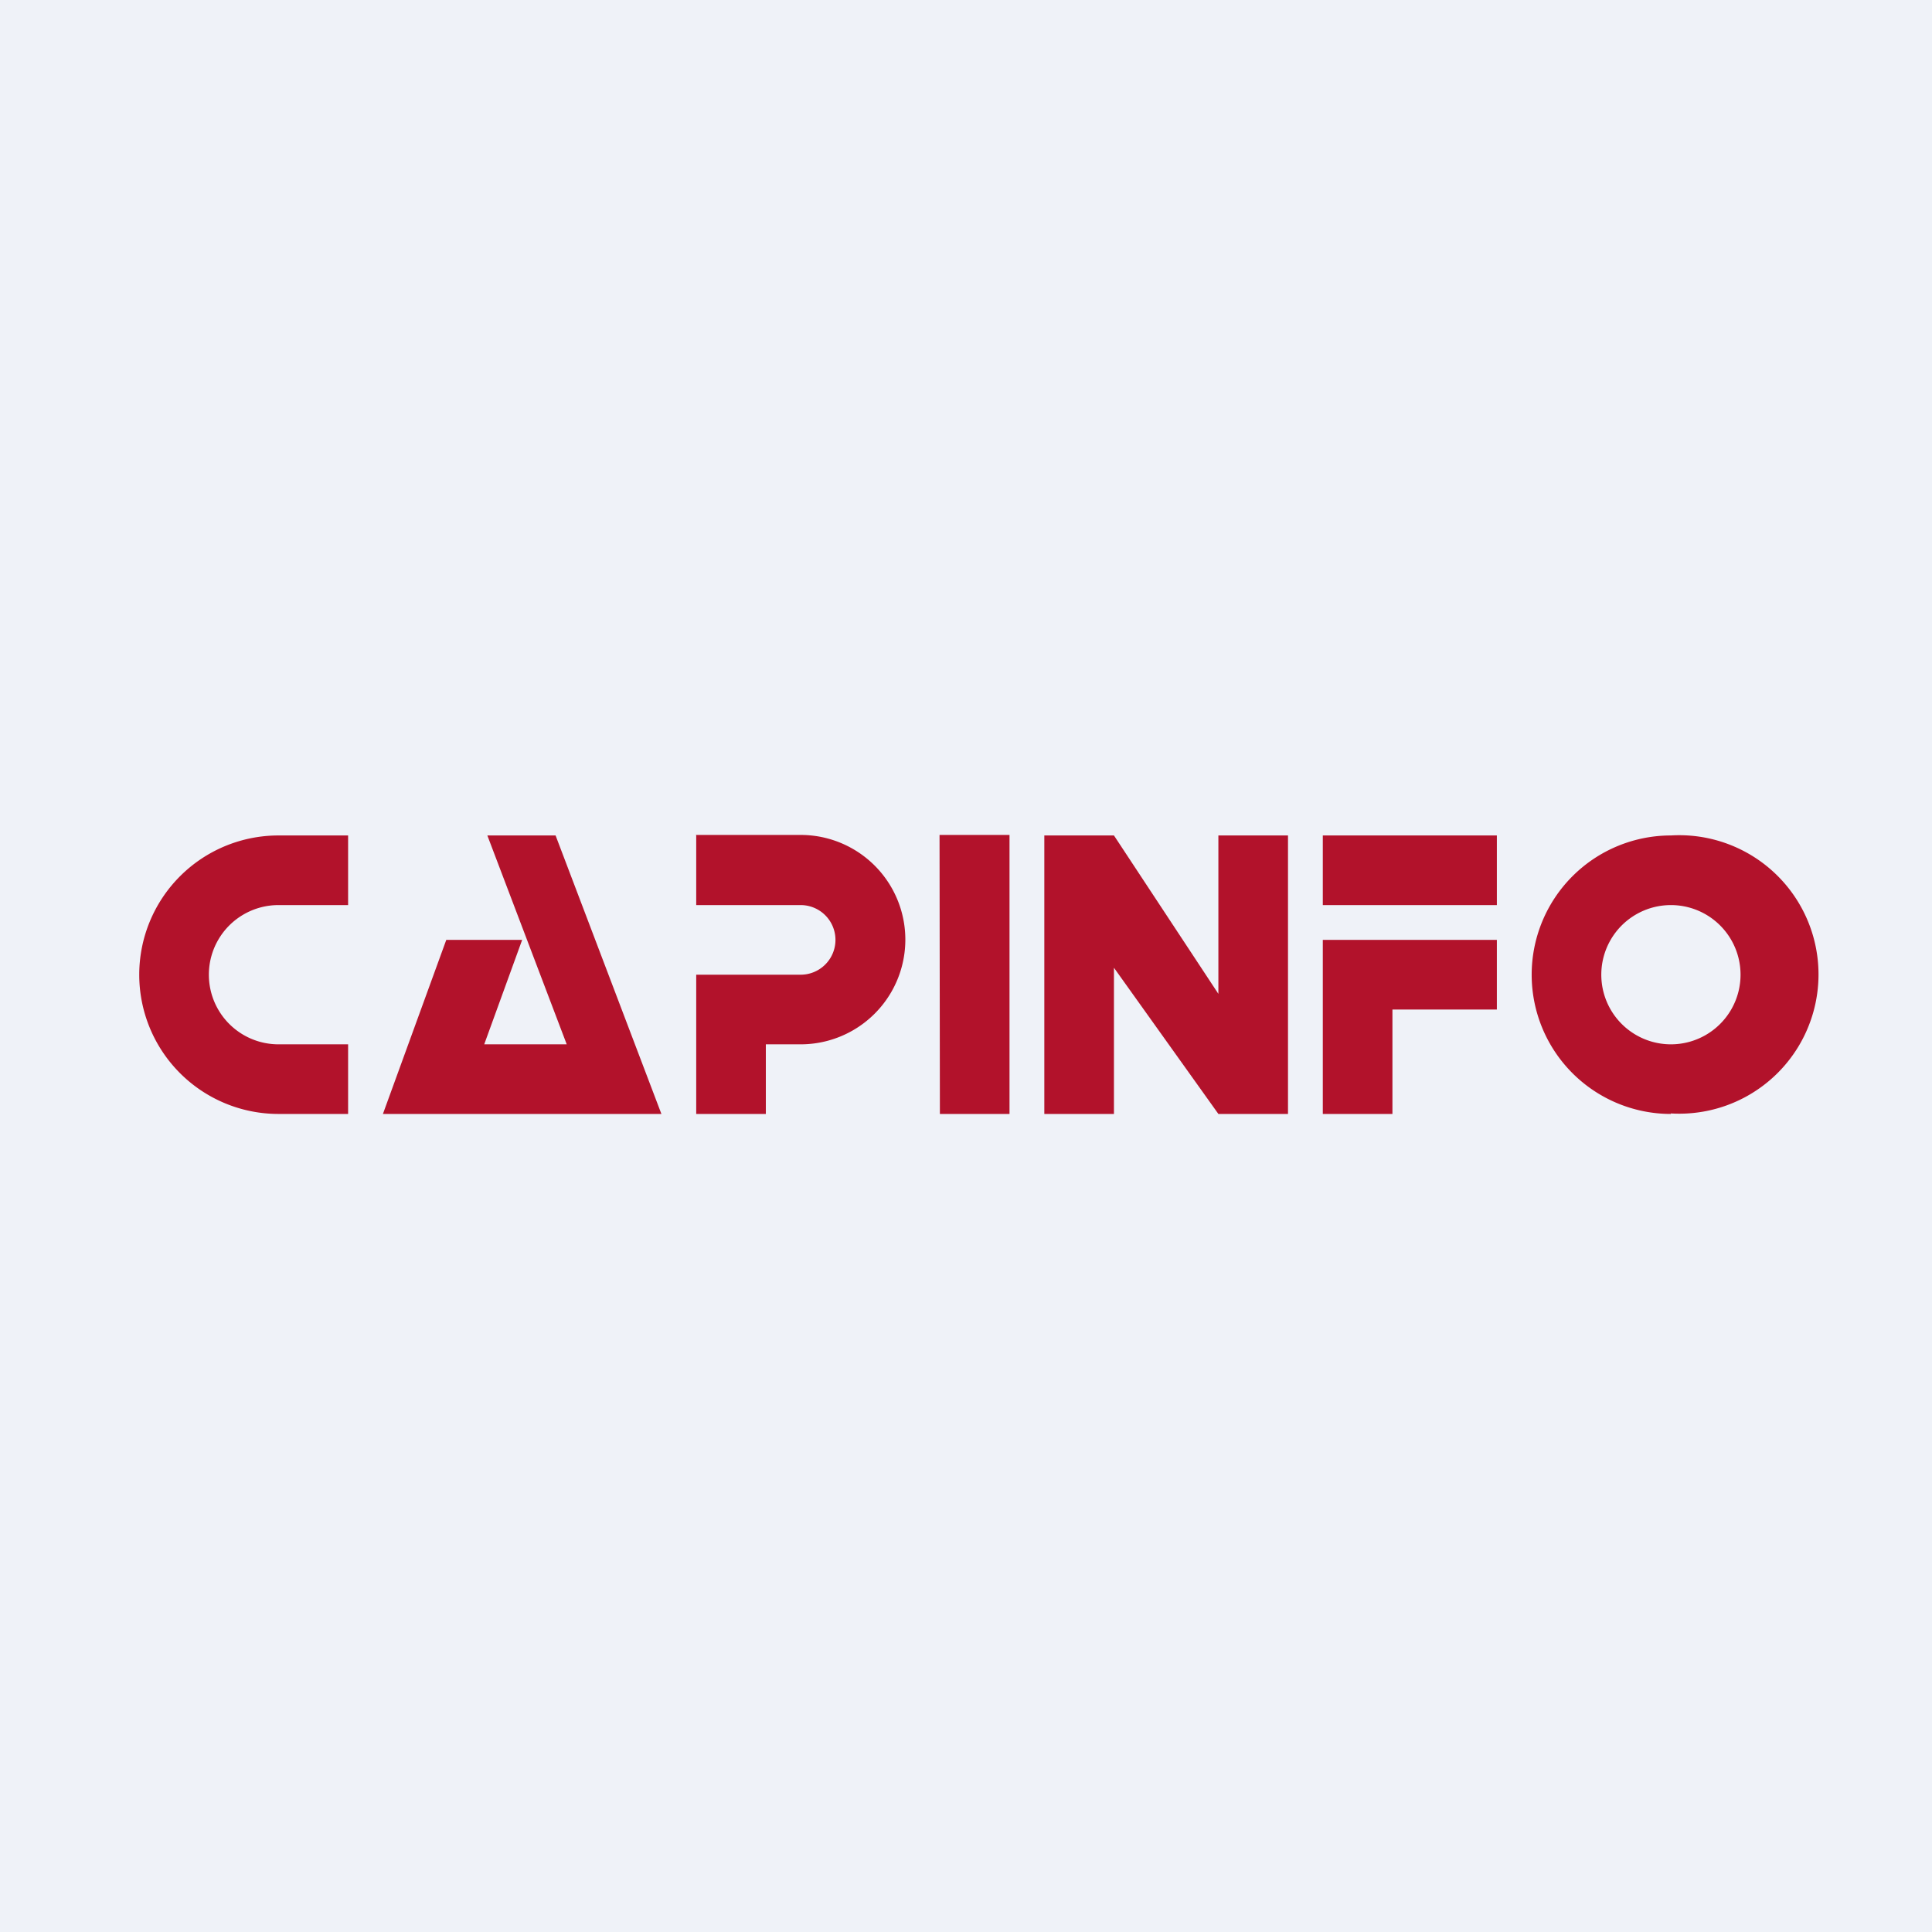
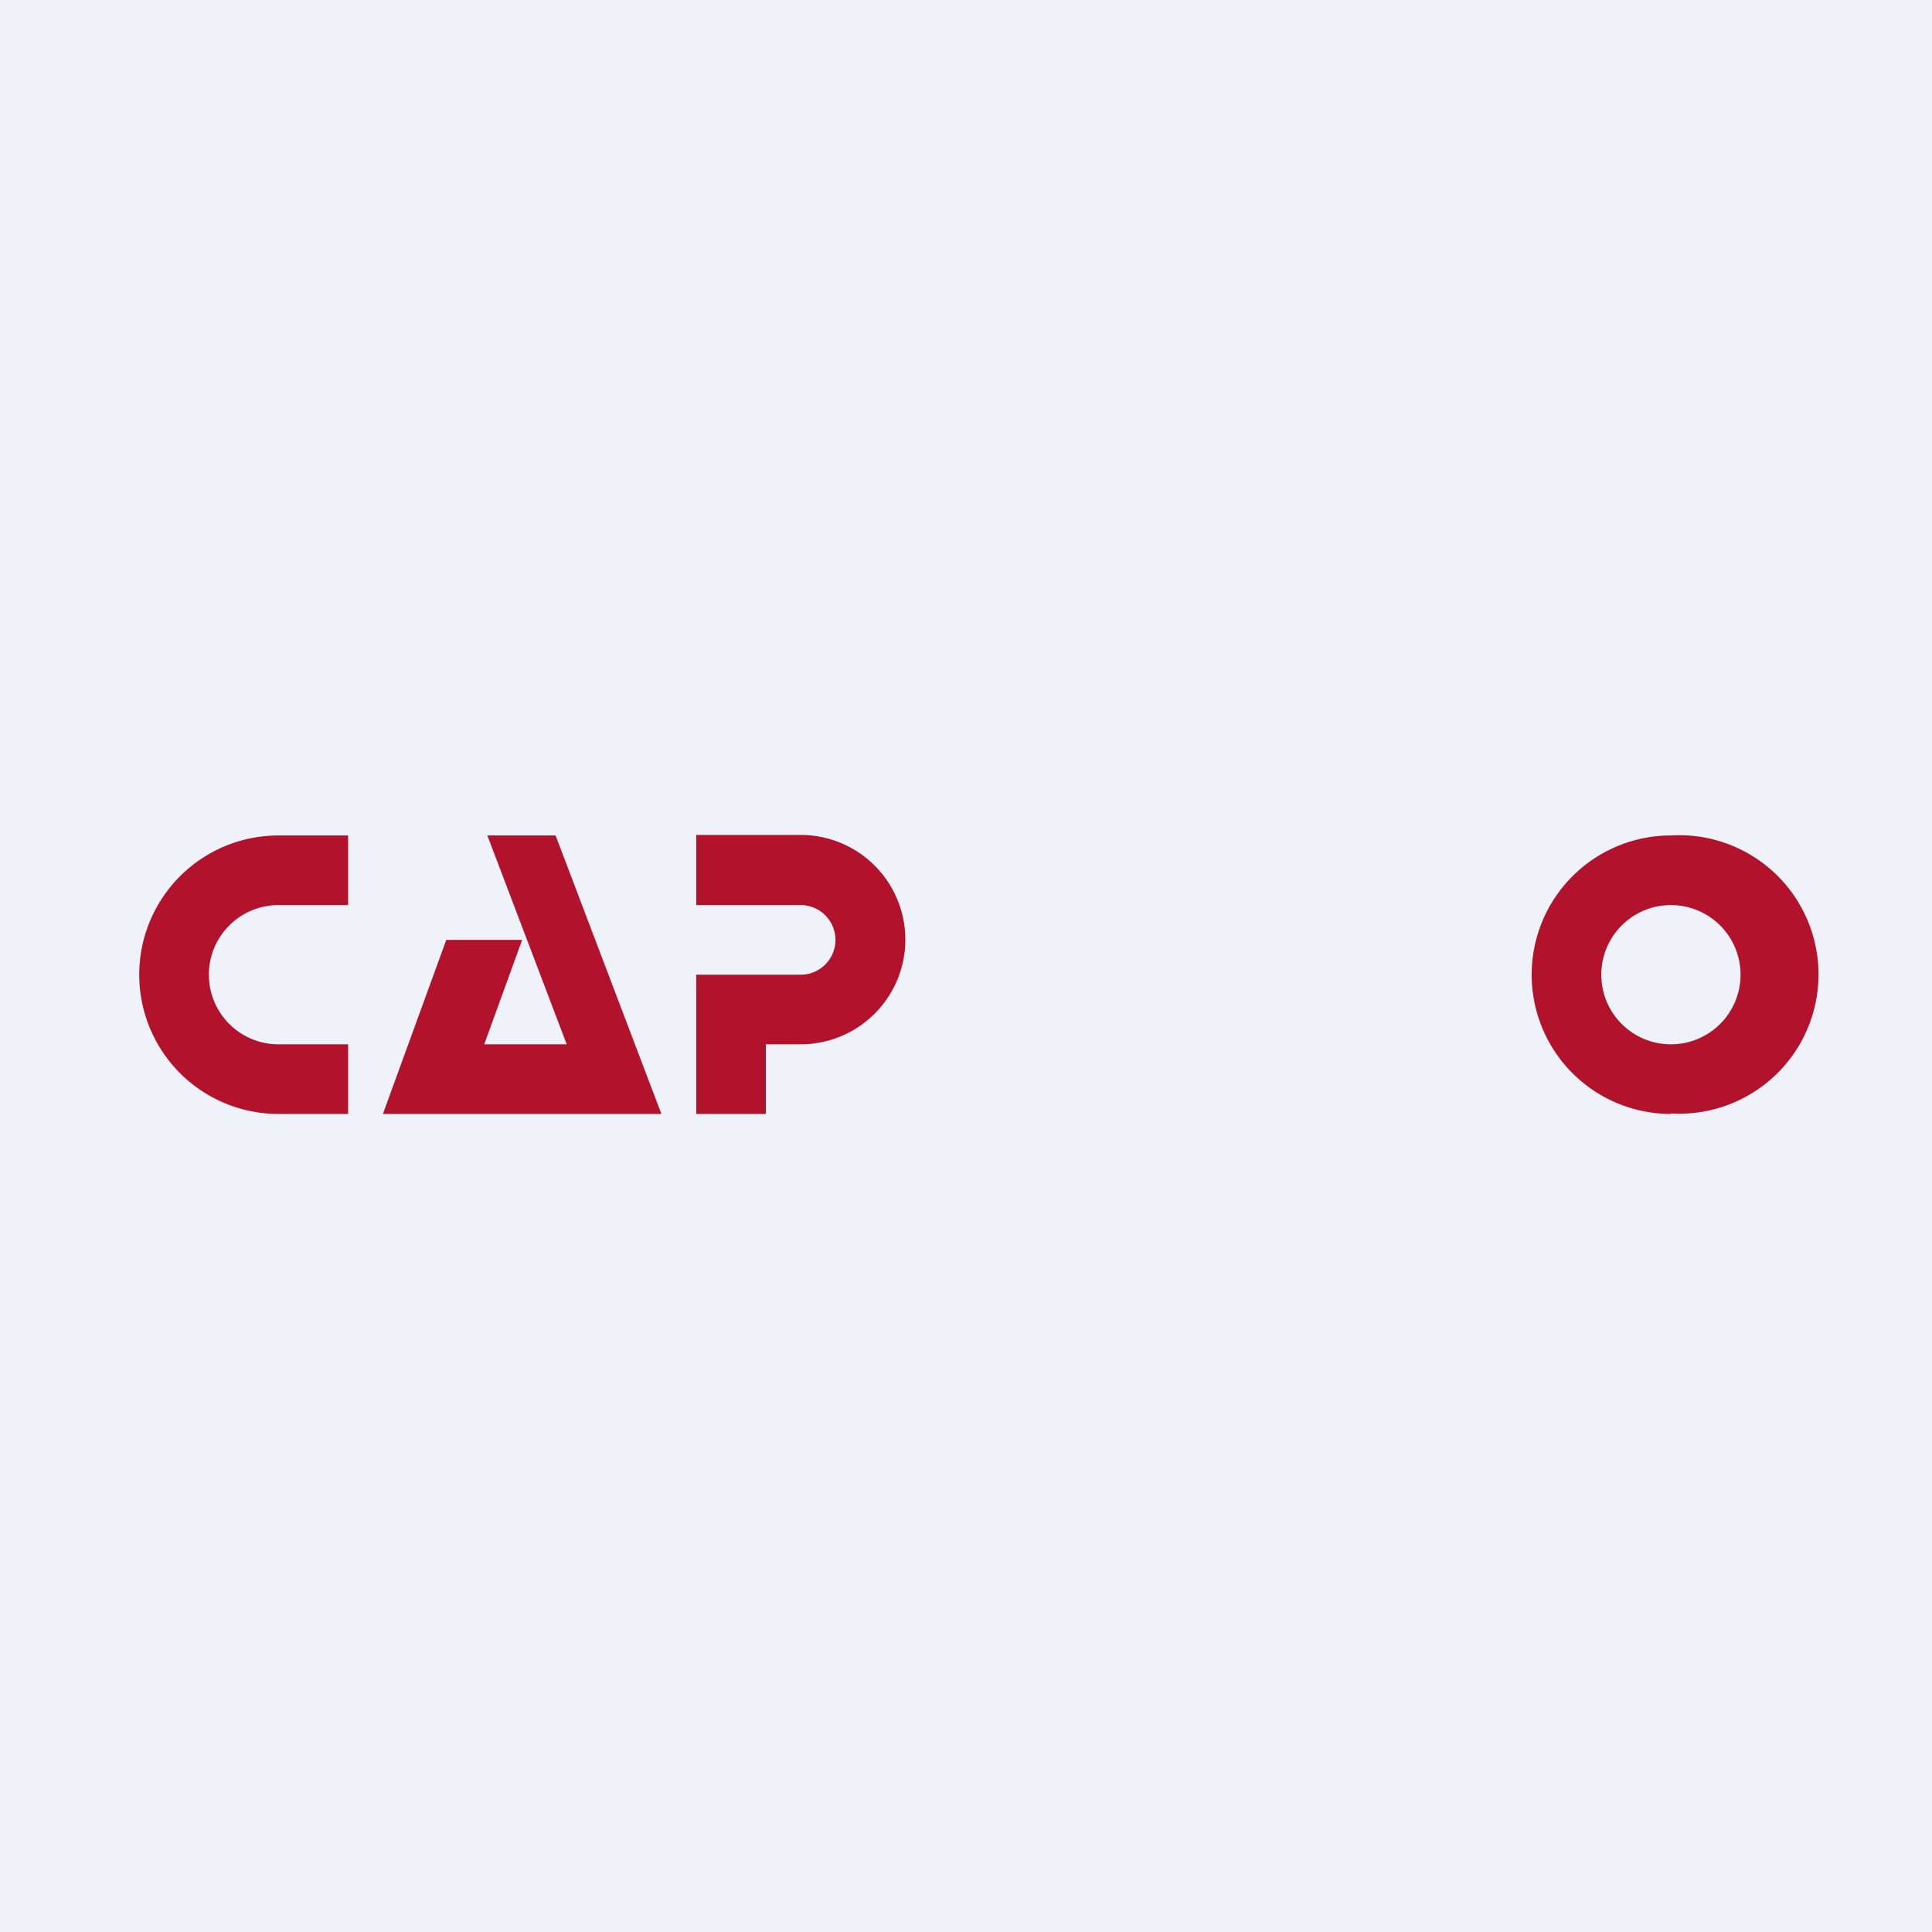
<svg xmlns="http://www.w3.org/2000/svg" viewBox="0 0 55.5 55.5">
  <path d="M 0,0 H 55.5 V 55.5 H 0 Z" fill="rgb(239, 242, 248)" />
-   <path d="M 26.99,23.985 H 29 V 32 H 27 Z M 43,24 V 26 H 38 V 24 H 43 Z M 38,27 H 43 V 29 H 40 V 32 H 38 V 27 Z M 30,24 H 32 L 35,28.55 V 24 H 37 V 32 H 35 L 32,27.8 V 32 H 30 V 24 Z" fill="rgb(178, 18, 43)" />
  <path d="M 47.99,31.985 A 4,4 0 1,0 48,24 A 4,4 0 0,0 48,32 Z M 48,30 A 2,2 0 1,0 48,26 A 2,2 0 0,0 48,30 Z" fill="rgb(178, 18, 43)" fill-rule="evenodd" />
  <path d="M 19.99,23.985 H 23 A 3,3 0 1,1 23,30 H 22 V 32 H 20 V 28 H 23 A 1,1 0 1,0 23,26 H 20 V 24 Z M 8,24 A 4,4 0 0,0 8,32 H 10 V 30 H 8 A 2,2 0 1,1 8,26 H 10 V 24 H 8 Z M 15.96,24 H 14 L 16.28,30 H 13.91 L 15,27 H 12.82 L 11,32 H 19 L 15.96,24 Z" fill="rgb(178, 18, 43)" />
</svg>